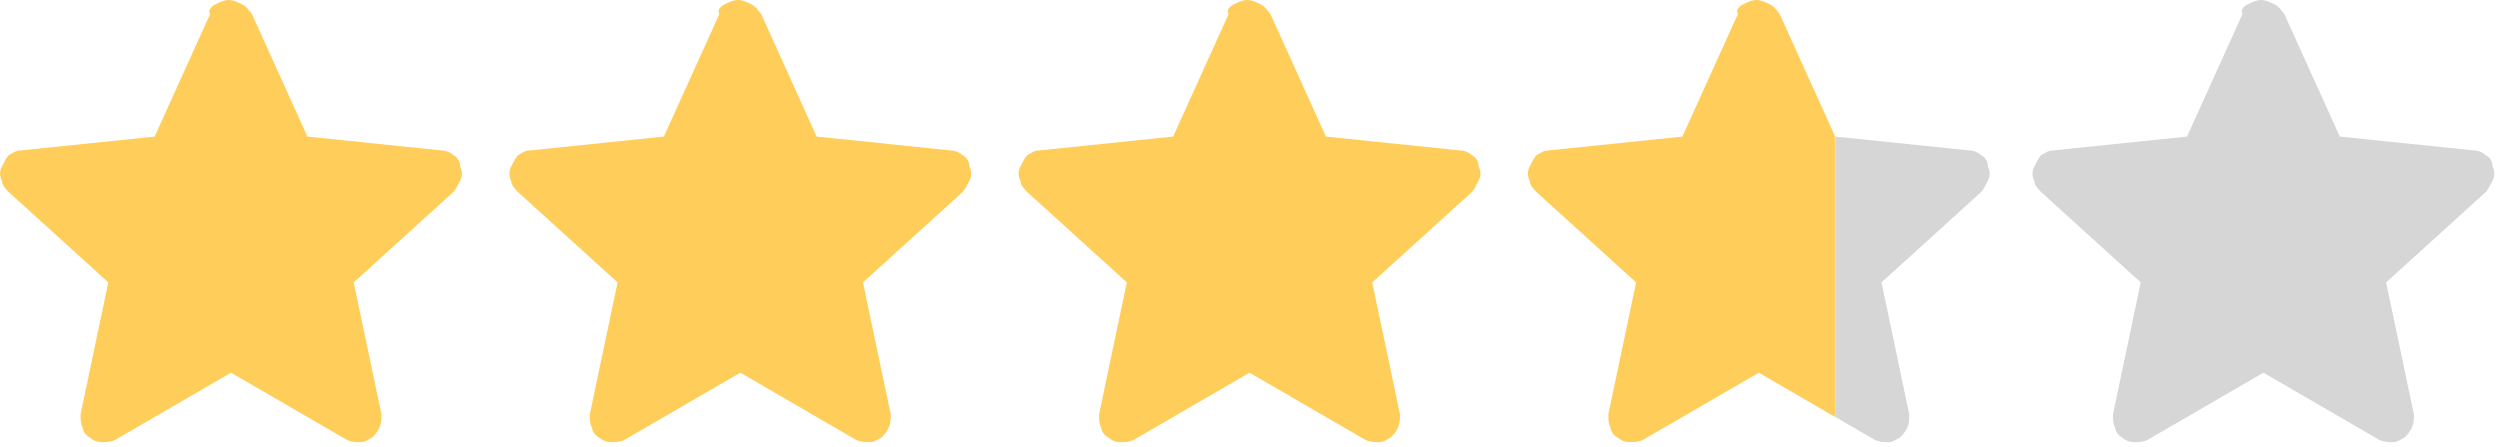
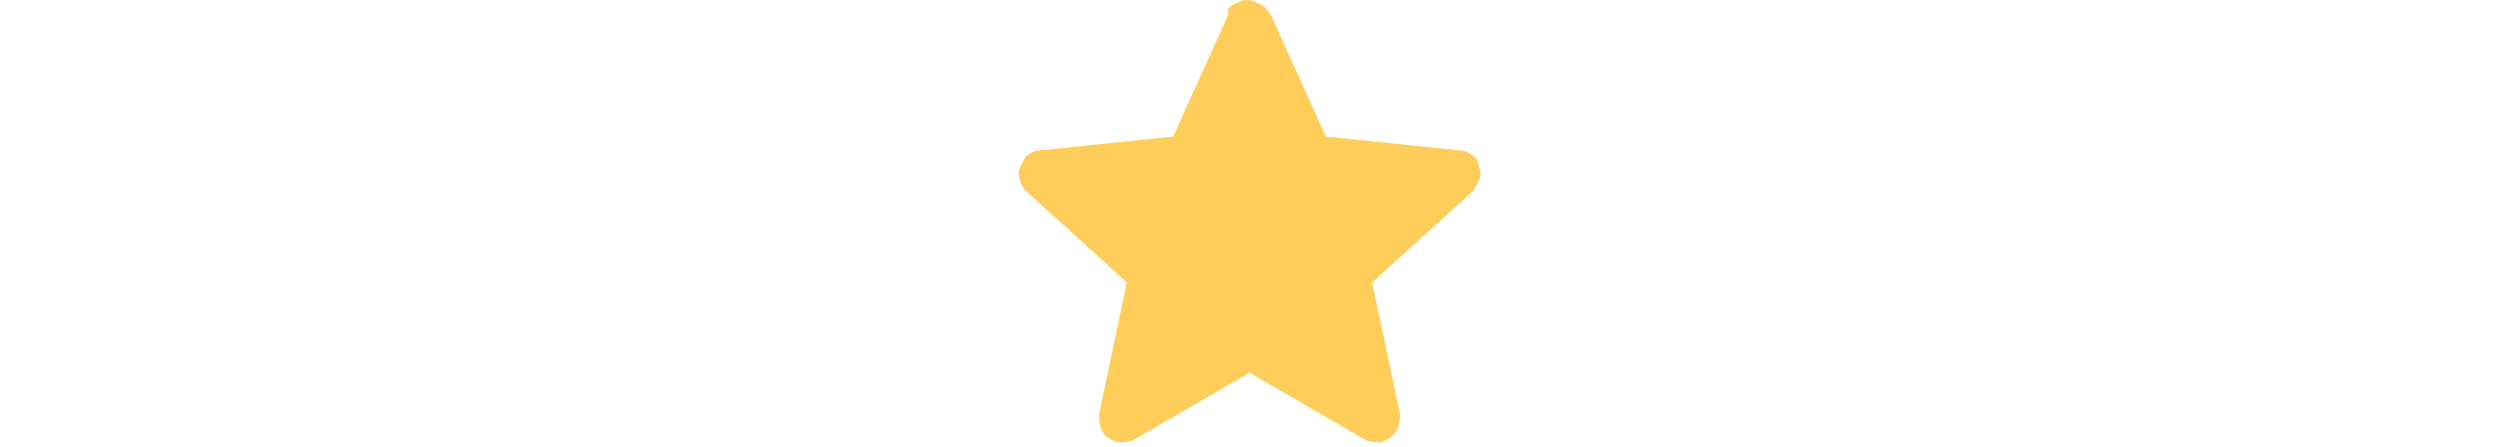
<svg xmlns="http://www.w3.org/2000/svg" id="_レイヤー_1" data-name="レイヤー 1" viewBox="0 0 108 19.3">
  <defs>
    <style>
      .cls-1, .cls-2 {
        fill-rule: evenodd;
      }

      .cls-1, .cls-2, .cls-3, .cls-4 {
        stroke-width: 0px;
      }

      .cls-1, .cls-3 {
        fill: #d6d6d6;
      }

      .cls-2, .cls-4 {
        fill: #ffce5a;
      }
    </style>
  </defs>
  <g id="_レイヤー_3" data-name="レイヤー 3">
-     <path class="cls-2" d="M9.28.2c.2-.1.4-.2.6-.2s.4.1.6.2.3.3.4.4h0l2.4,5.3,5.8.6c.2,0,.4.1.5.2.2.1.3.3.3.5.1.2.1.4,0,.6-.1.2-.2.4-.3.5l-4.3,3.9,1.2,5.7h0c0,.2,0,.4-.1.6s-.2.3-.3.4c-.2.1-.3.2-.5.2s-.4,0-.6-.1h0l-5-2.9-5,2.9h0c-.2.1-.4.1-.6.1s-.4-.1-.5-.2c-.2-.1-.3-.3-.3-.4-.1-.2-.1-.4-.1-.6h0l1.2-5.7L.38,8.3c-.1-.1-.3-.3-.3-.5-.1-.2-.1-.4,0-.6.1-.2.2-.4.3-.5.2-.1.3-.2.5-.2l5.8-.6L9.08.6h0c-.1-.1,0-.3.2-.4Z" />
-     <path class="cls-2" d="M31.28.2c.2-.1.4-.2.6-.2s.4.1.6.2.3.3.4.4h0l2.4,5.3,5.8.6c.2,0,.4.1.5.2.2.1.3.3.3.5.1.2.1.4,0,.6-.1.2-.2.4-.3.5l-4.3,3.9,1.2,5.7h0c0,.2,0,.4-.1.6s-.2.3-.3.4c-.2.1-.3.2-.5.2s-.4,0-.6-.1h0l-5-2.9-5,2.9h0c-.2.1-.4.1-.6.1s-.4-.1-.5-.2c-.2-.1-.3-.3-.3-.4-.1-.2-.1-.4-.1-.6h0l1.2-5.7-4.3-3.9c-.1-.1-.3-.3-.3-.5-.1-.2-.1-.4,0-.6.1-.2.2-.4.3-.5.2-.1.3-.2.5-.2l5.8-.6,2.4-5.3h0c-.1-.1,0-.3.2-.4Z" />
    <path class="cls-2" d="M53.28.2c.2-.1.4-.2.6-.2s.4.1.6.2c.2.1.3.3.4.4h0l2.4,5.3,5.8.6c.2,0,.4.1.5.2.2.1.3.3.3.5.1.2.1.4,0,.6-.1.2-.2.4-.3.5l-4.3,3.9,1.2,5.7h0c0,.2,0,.4-.1.6s-.2.3-.3.4c-.2.1-.3.2-.5.2s-.4,0-.6-.1h0l-5-2.9-5,2.9h0c-.2.1-.4.1-.6.1s-.4-.1-.5-.2c-.2-.1-.3-.3-.3-.4-.1-.2-.1-.4-.1-.6h0l1.2-5.7-4.3-3.9c-.1-.1-.3-.3-.3-.5-.1-.2-.1-.4,0-.6.1-.2.2-.4.3-.5.2-.1.3-.2.5-.2l5.8-.6,2.4-5.3h0c-.1-.1,0-.3.2-.4Z" />
    <g>
-       <path class="cls-4" d="M76.88.6c-.1-.1-.2-.3-.4-.4C76.28.1,76.08,0,75.88,0s-.4.1-.6.2c-.2.1-.3.3-.2.4l-2.4,5.3-5.8.6c-.2,0-.3.1-.5.2-.1.1-.2.3-.3.5-.1.2-.1.4,0,.6,0,.2.2.4.3.5l4.3,3.9-1.2,5.7c0,.2,0,.4.1.6,0,.1.1.3.3.4.1.1.3.2.5.2s.4,0,.6-.1l5-2.9,3.29,1.91V5.88l-2.39-5.28Z" />
-       <path class="cls-3" d="M81.58,19.1c.2,0,.3-.1.5-.2.1-.1.2-.2.3-.4.1-.2.1-.4.1-.6l-1.2-5.7,4.3-3.9c.1-.1.2-.3.3-.5.1-.2.1-.4,0-.6,0-.2-.1-.4-.3-.5-.1-.1-.3-.2-.5-.2l-5.8-.6v-.02s0,12.13,0,12.13l1.71.99c.2.1.4.1.6.1Z" />
-     </g>
-     <path class="cls-1" d="M97.08.2c.2-.1.4-.2.6-.2s.4.1.6.2c.2.1.3.3.4.4h0l2.4,5.3,5.8.6c.2,0,.4.1.5.2.2.1.3.3.3.5.1.2.1.4,0,.6-.1.2-.2.4-.3.5l-4.3,3.9,1.2,5.7h0c0,.2,0,.4-.1.6s-.2.3-.3.4c-.2.1-.3.2-.5.2s-.4,0-.6-.1h0l-5-2.9-5,2.9h0c-.2.1-.4.1-.6.1s-.4-.1-.5-.2c-.2-.1-.3-.3-.3-.4-.1-.2-.1-.4-.1-.6h0l1.2-5.7-4.3-3.9c-.1-.1-.3-.3-.3-.5-.1-.2-.1-.4,0-.6.1-.2.2-.4.3-.5.2-.1.3-.2.5-.2l5.8-.6,2.4-5.3h0c-.1-.1,0-.3.2-.4Z" />
+       </g>
  </g>
</svg>